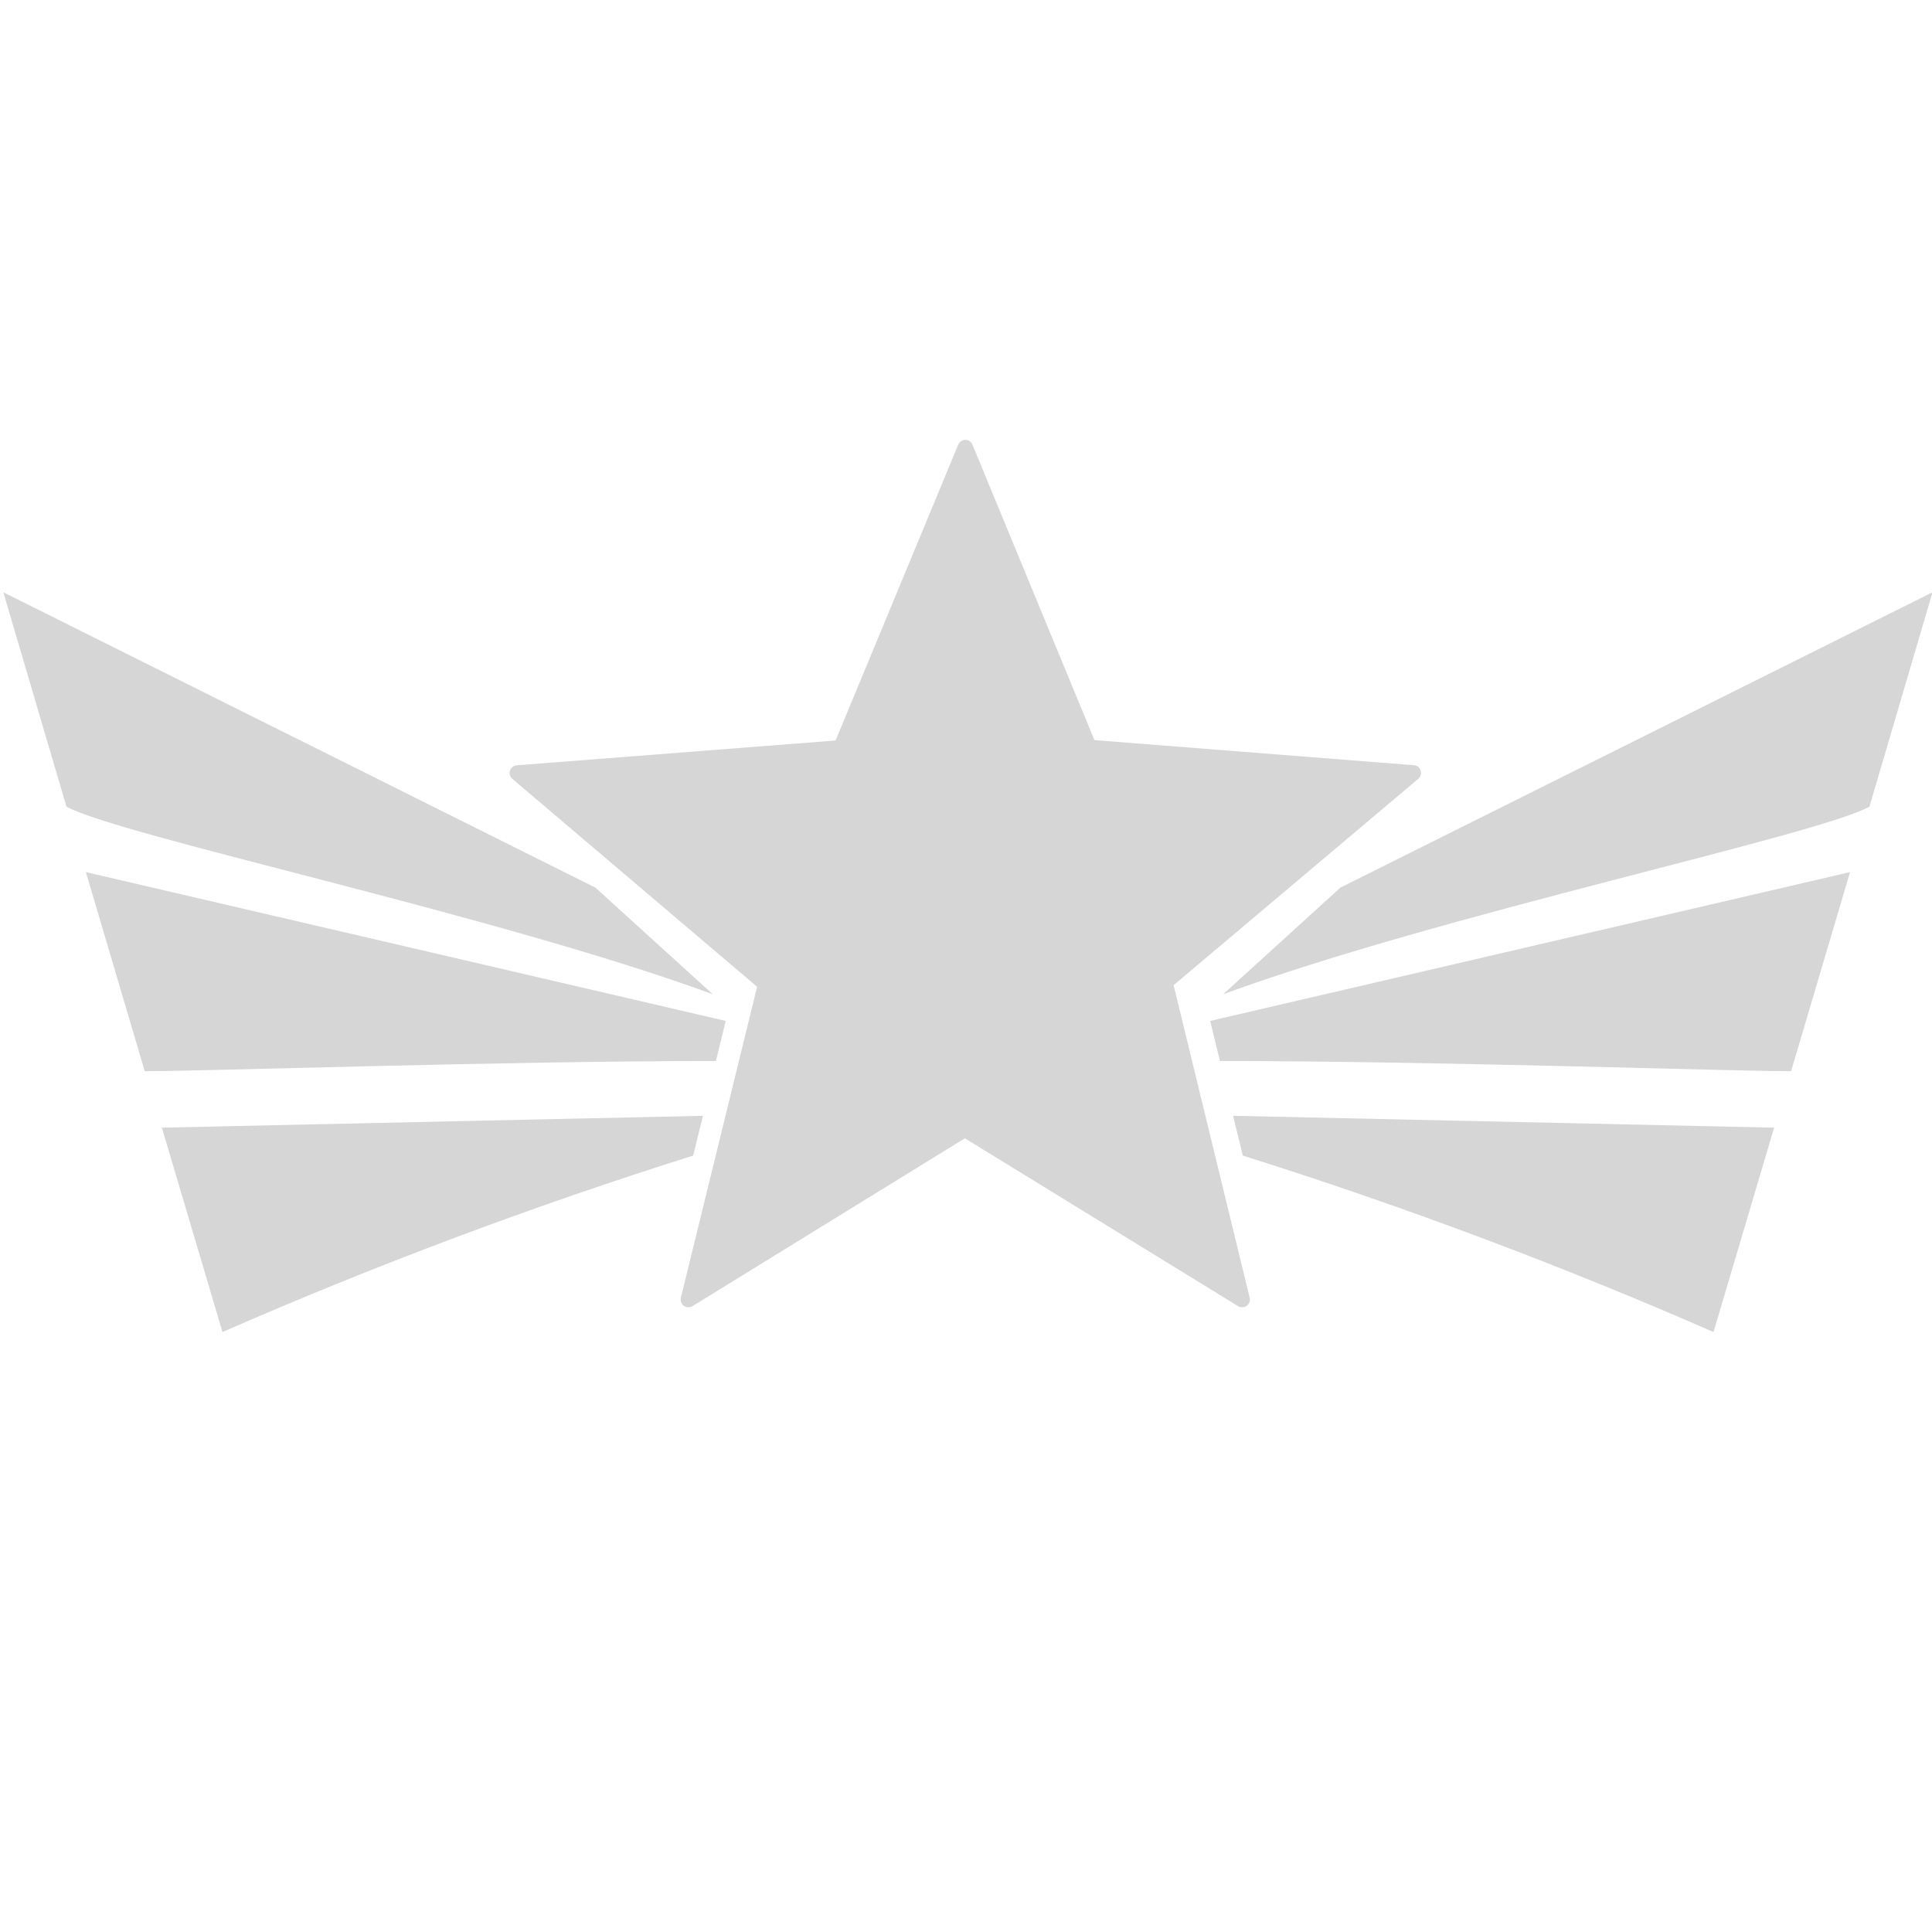
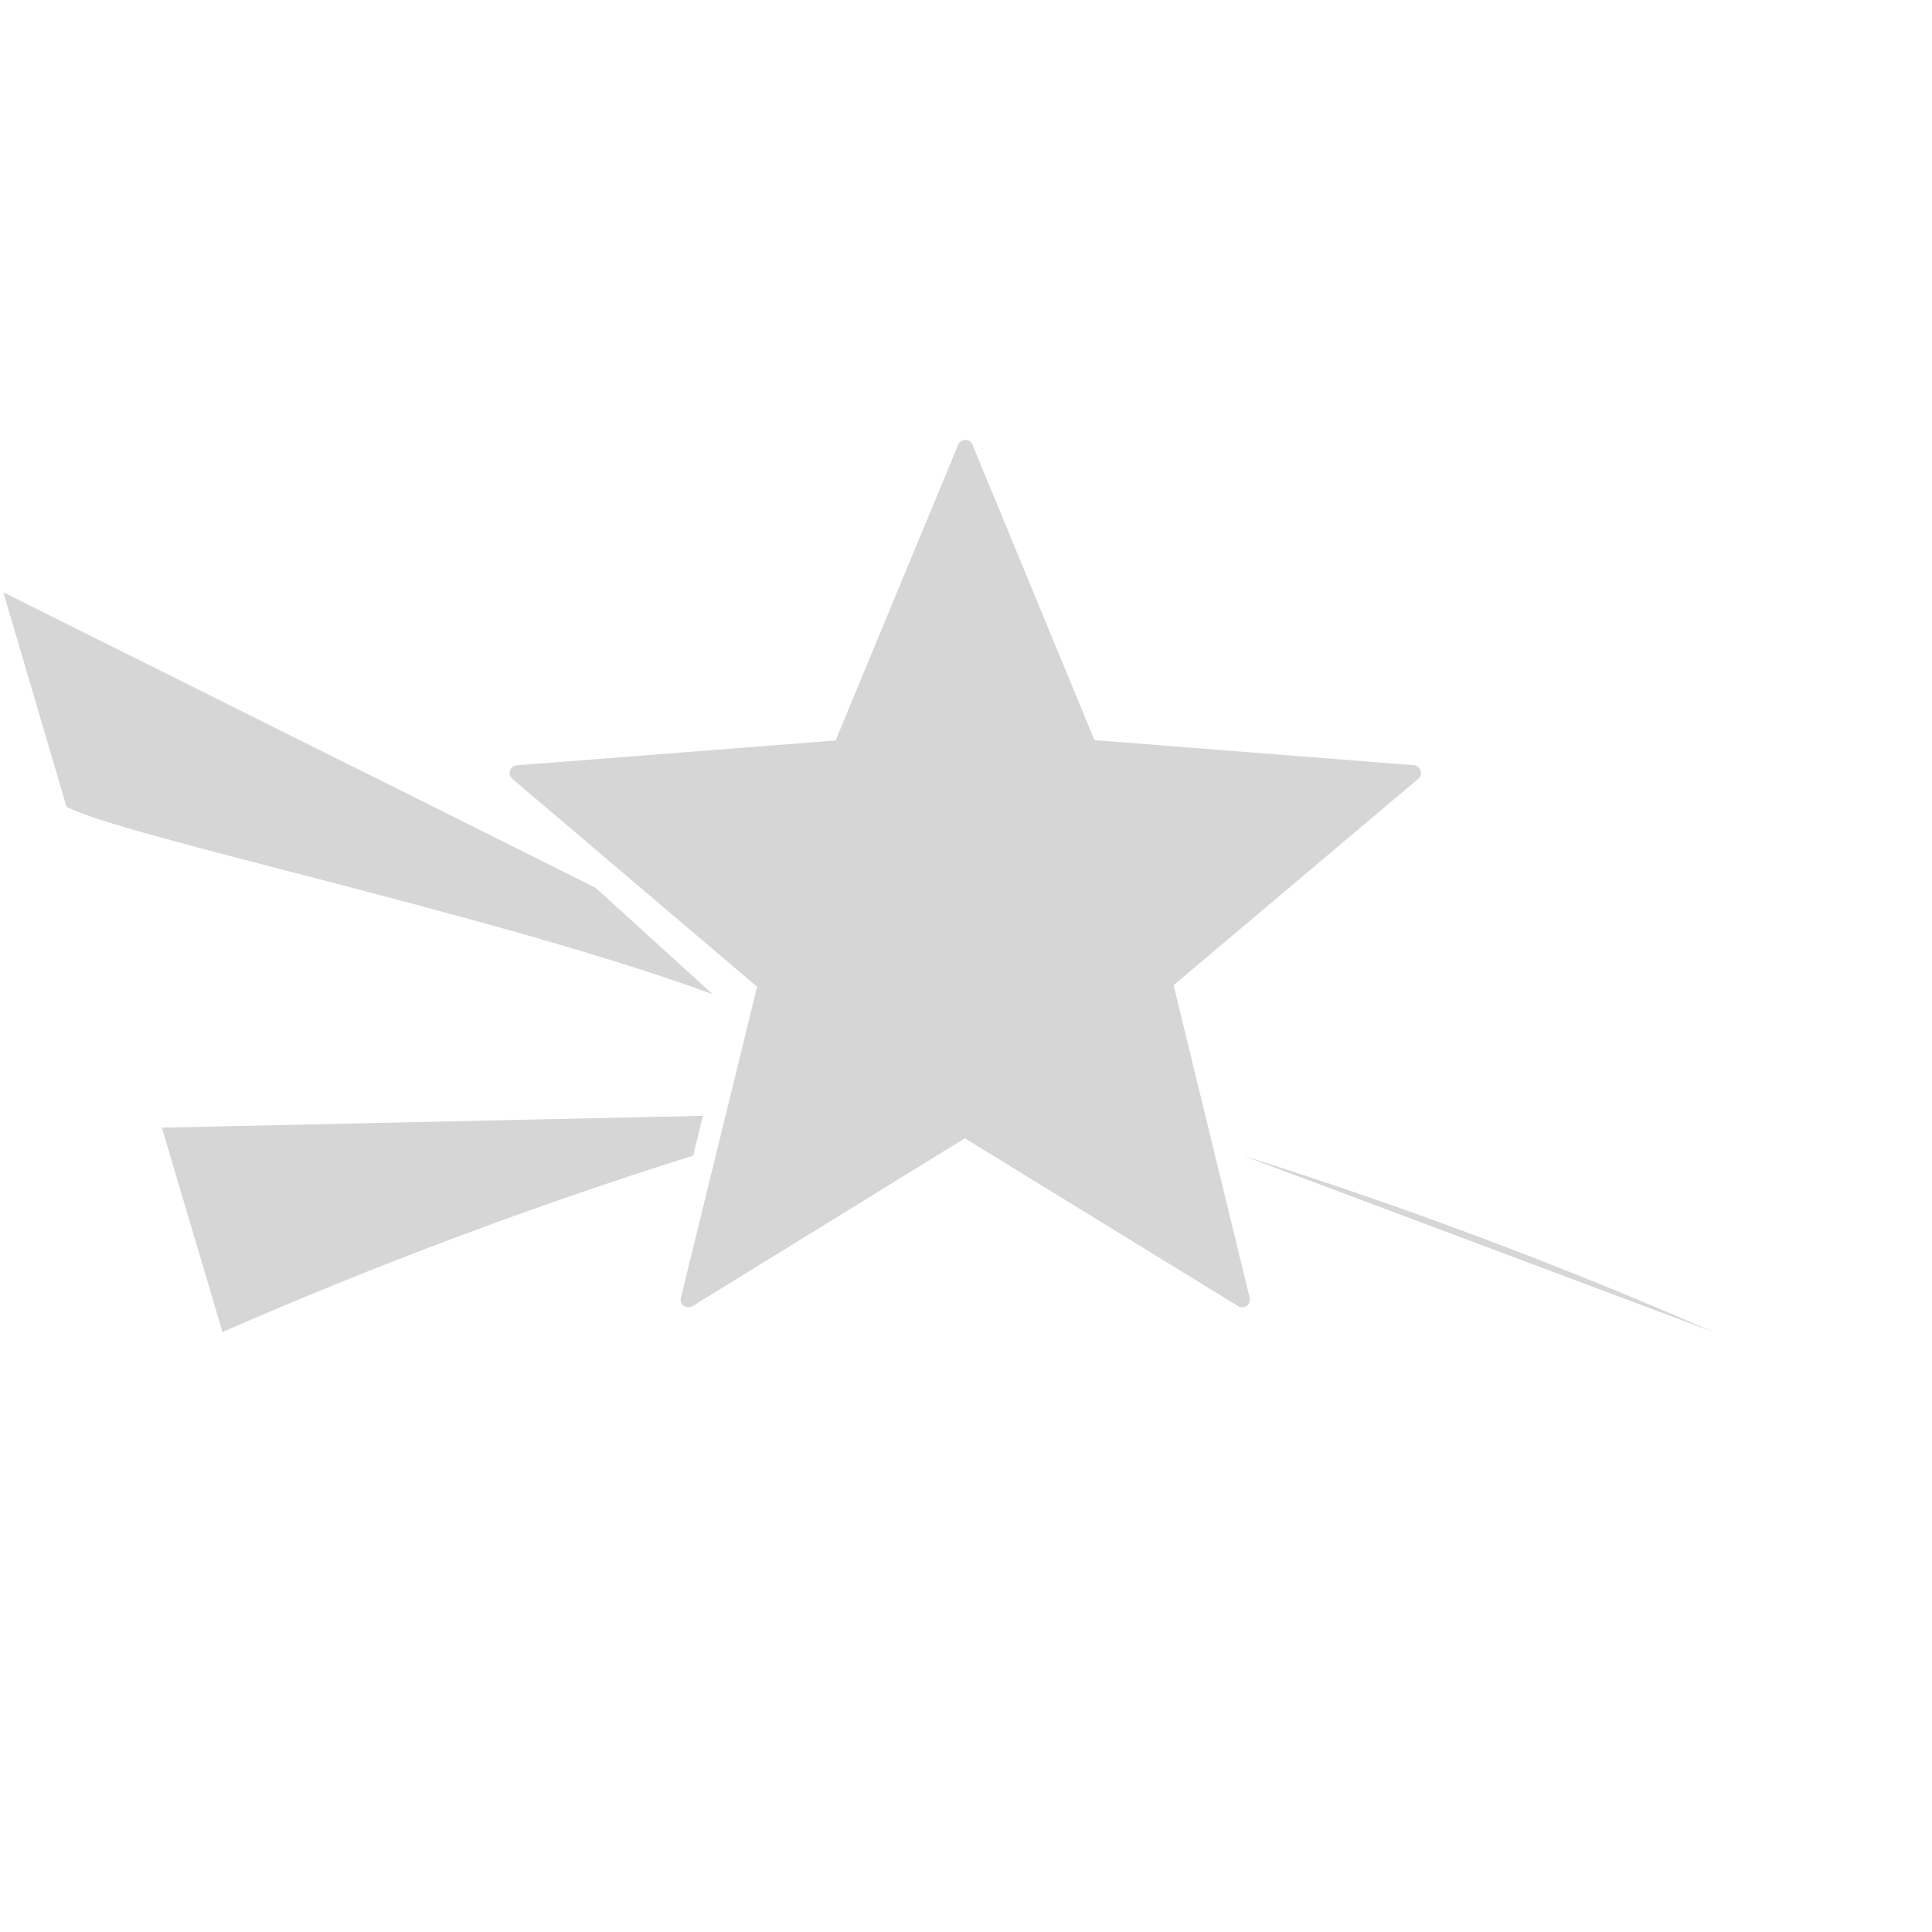
<svg xmlns="http://www.w3.org/2000/svg" id="Calque_1" viewBox="0 0 256 256">
  <g id="favicon72">
    <path d="M188.03,101.72c-.17-.18-.39-.3-.63-.32l-42.38-3.33-16.19-39.21c-.17-.35-.54-.58-.93-.57h0c-.39.01-.74.23-.91.58l-16.27,39.25-42.29,3.29c-.56.07-.96.57-.9,1.13.03.24.14.47.32.63l32.47,27.58-10.11,41.25c-.11.55.25,1.09.81,1.2.07.01.14.02.21.02.17,0,.33-.04.48-.12l36.14-22.27,36.25,22.27c.15.08.31.12.48.12.56.01,1.03-.44,1.04-1,0-.07,0-.14-.02-.21l-10.09-41.47,32.45-27.37c.42-.38.44-1.03.06-1.44Z" style="fill:#d6d6d6;" />
    <path id="Tracé_27156" d="M8.81,106.89c7.23,3.92,56.9,14.3,85.63,24.85l-15.55-14.13L.44,78.48" style="fill:#d6d6d6;" />
-     <path id="Tracé_27157" d="M19.18,141.94c8.06,0,47.24-1.35,75.68-1.35l1.3-5.31L11.38,115.56" style="fill:#d6d6d6;" />
    <path id="Tracé_27158" d="M29.48,176.5c20.36-8.9,41.18-16.71,62.37-23.38l1.29-5.27-71.69,1.57" style="fill:#d6d6d6;" />
-     <path id="Tracé_27159" d="M247.71,106.89c-7.23,3.92-56.9,14.3-85.63,24.85l15.53-14.13,78.46-39.13" style="fill:#d6d6d6;" />
-     <path id="Tracé_27160" d="M237.33,141.94c-8.06,0-47.24-1.35-75.68-1.35l-1.3-5.31,84.79-19.72" style="fill:#d6d6d6;" />
-     <path id="Tracé_27161" d="M227.05,176.5c-20.36-8.9-41.18-16.71-62.37-23.38l-1.29-5.27,71.69,1.57" style="fill:#d6d6d6;" />
+     <path id="Tracé_27161" d="M227.05,176.5c-20.36-8.9-41.18-16.71-62.37-23.38" style="fill:#d6d6d6;" />
  </g>
</svg>